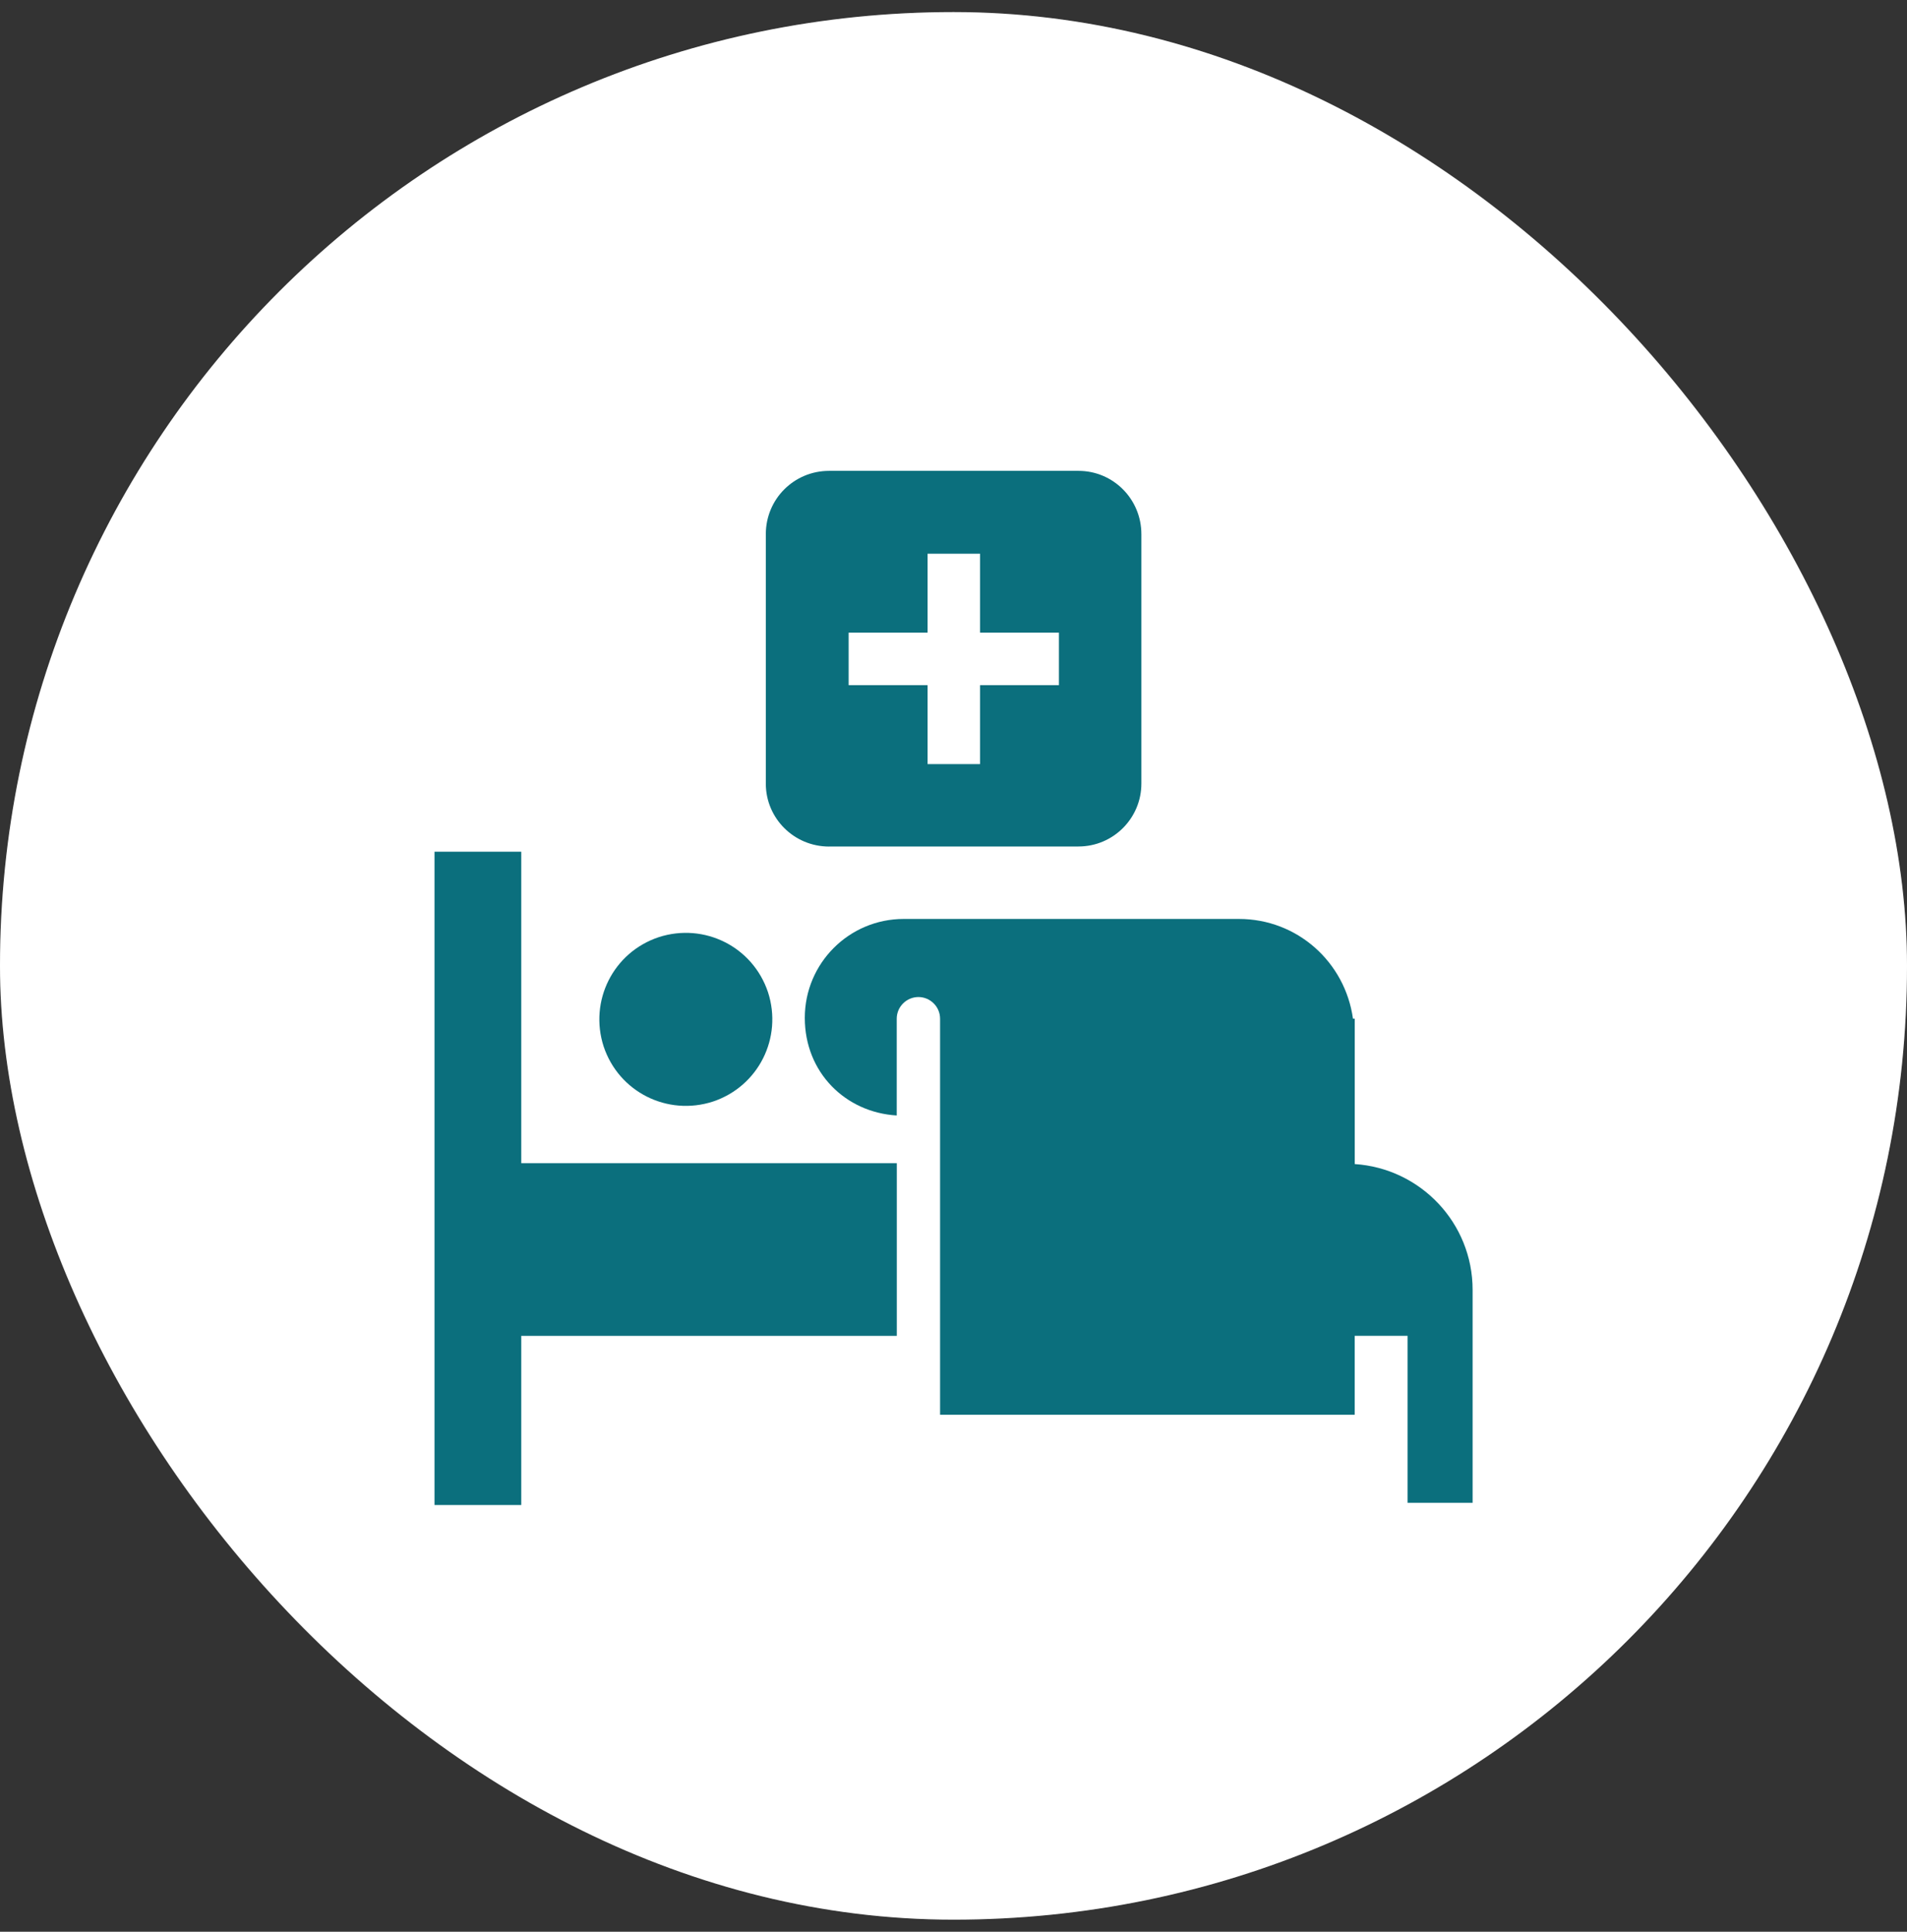
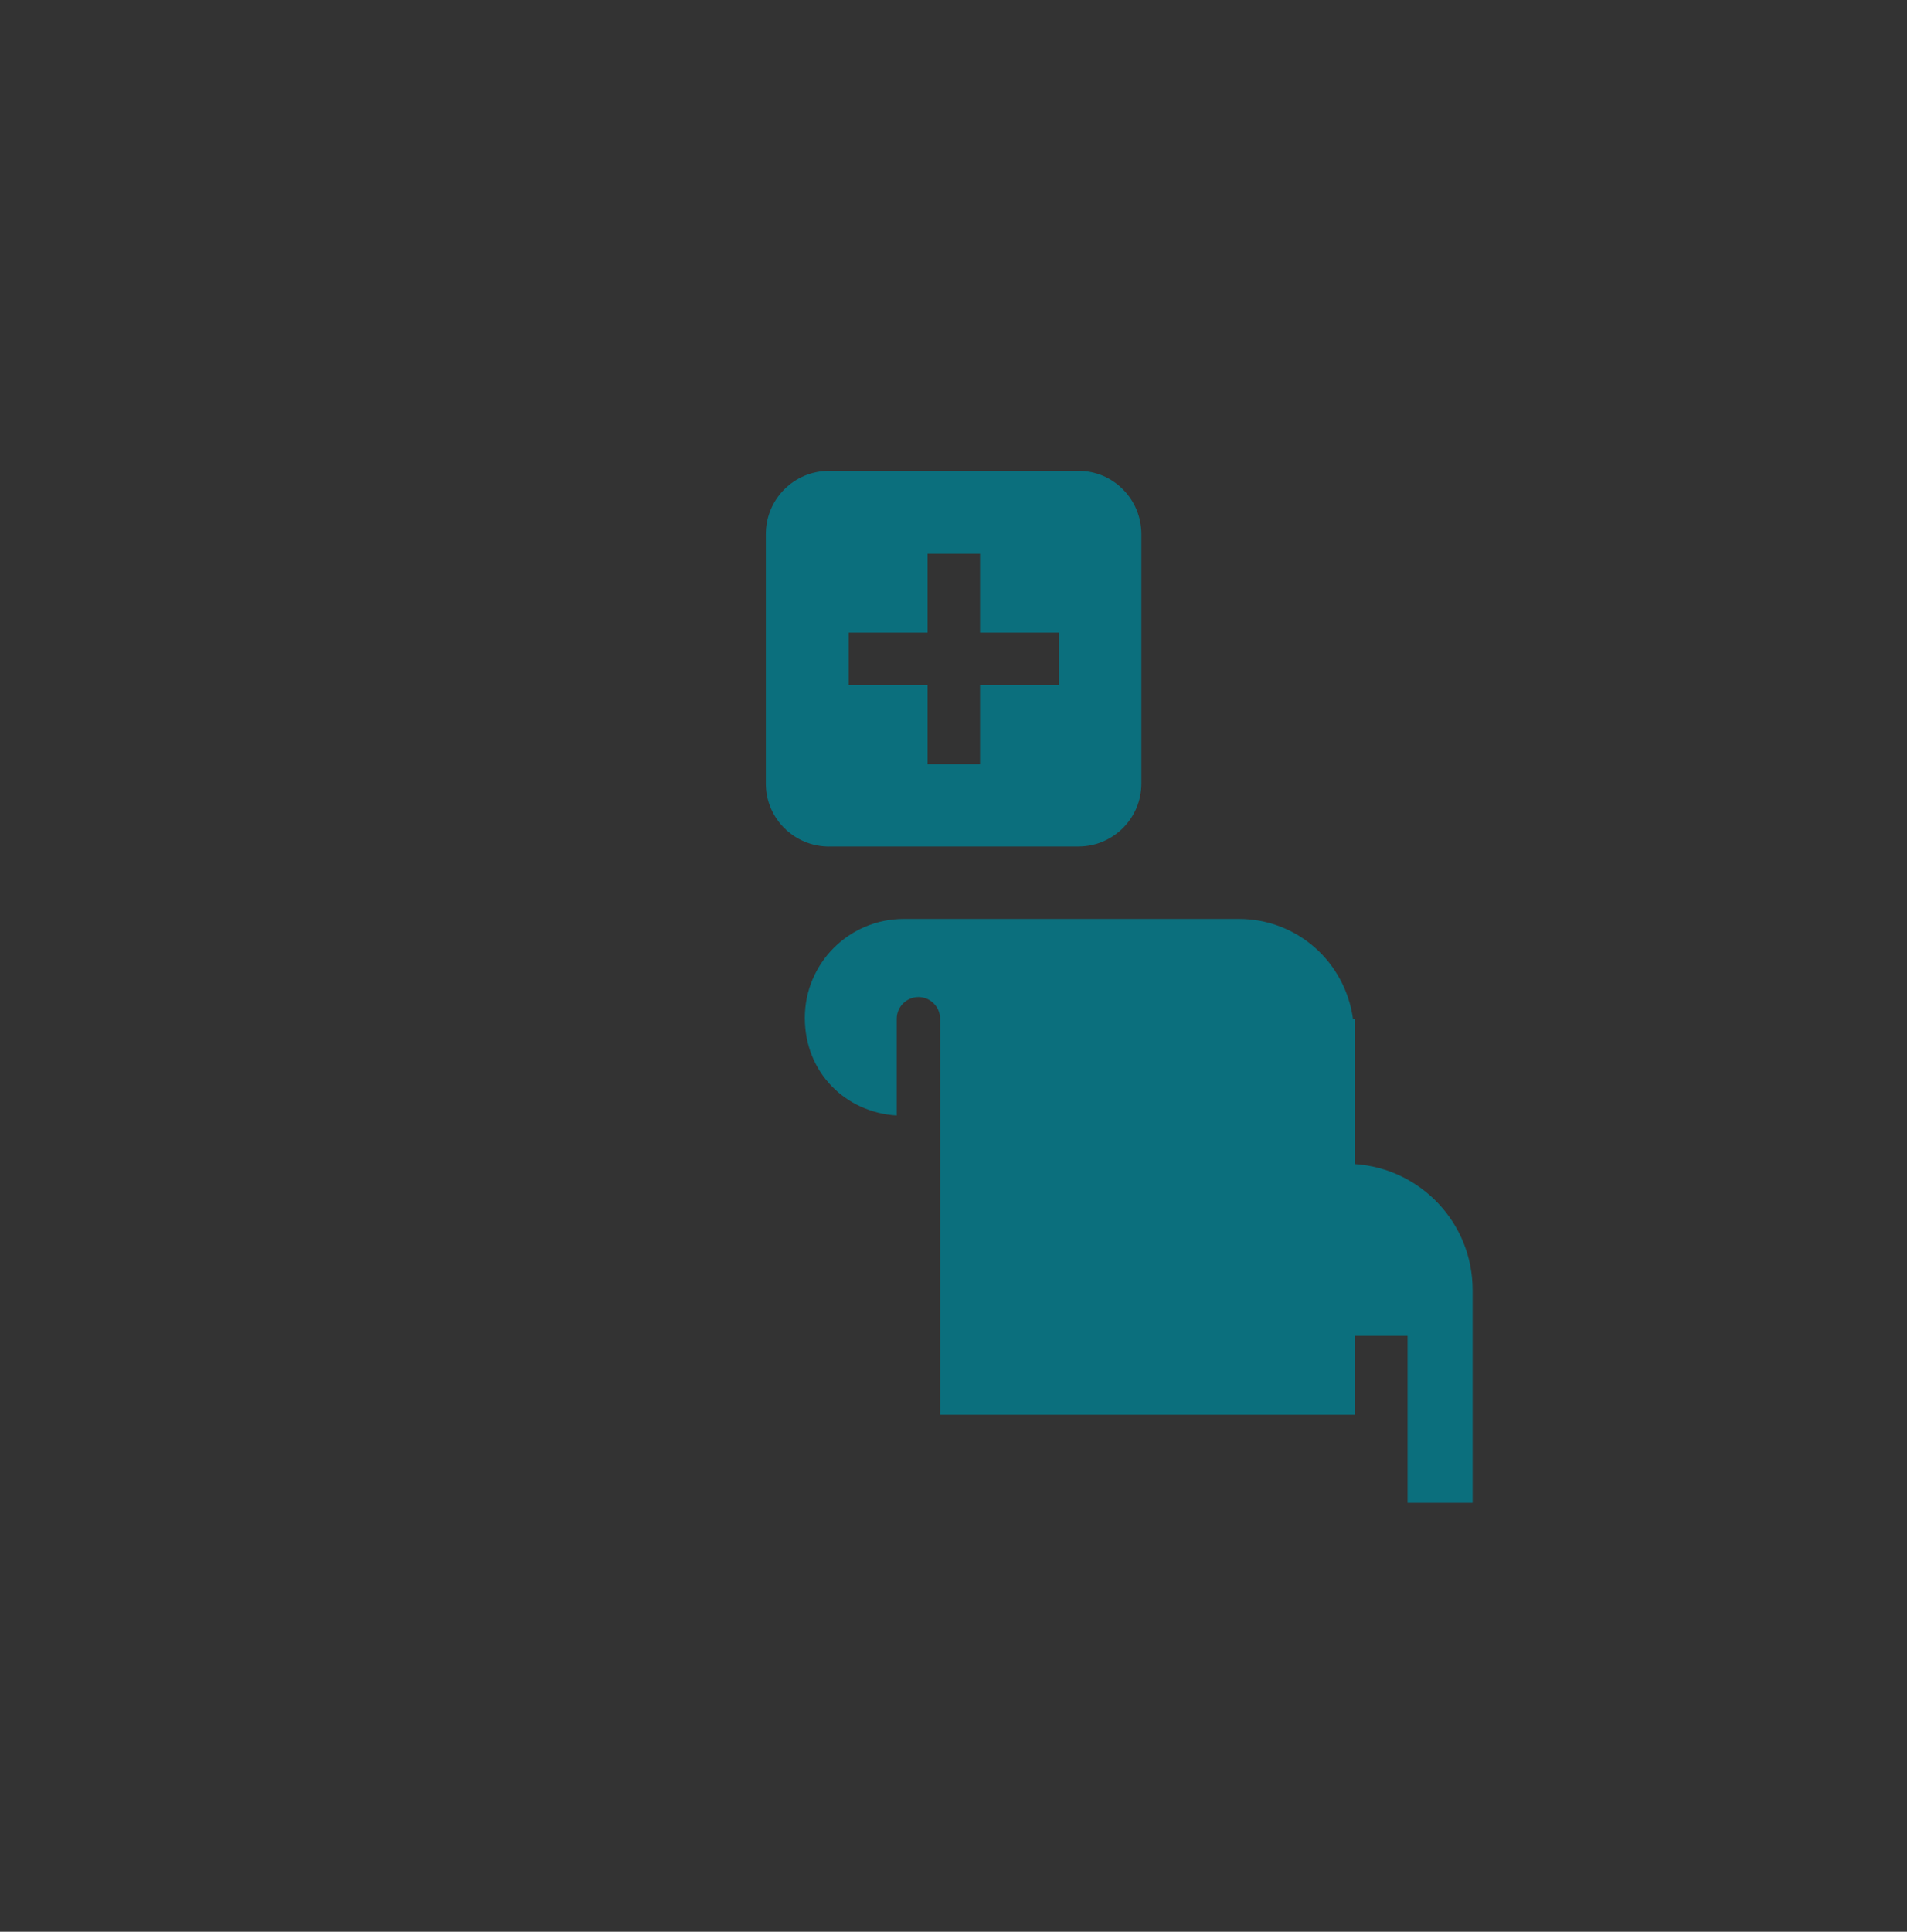
<svg xmlns="http://www.w3.org/2000/svg" width="79" height="80" viewBox="0 0 79 80" fill="none">
  <rect x="0" y="0" width="79" height="80" fill="#333333" stroke="none" />
-   <rect y="0.5" width="79" height="79" rx="39.5" fill="white" />
-   <rect x="0.5" y="1" width="78" height="78" rx="39" stroke="#FEFEFE" stroke-opacity="0.13" />
-   <path d="M29.534 45.62C31.421 44.991 32.427 42.979 31.816 41.093C31.187 39.206 29.175 38.2 27.288 38.812C25.402 39.44 24.396 41.453 25.007 43.339C25.636 45.225 27.648 46.231 29.534 45.62Z" fill="#0B6F7D" />
-   <path d="M21.594 35.273H18V62.328H21.594V55.323H37.151V48.172H21.594V35.273Z" fill="#0B6F7D" />
  <path d="M56.122 48.208V42.189H56.049C55.725 39.853 53.75 38.057 51.324 38.057H37.437C35.174 38.057 33.34 39.89 33.34 42.154C33.34 44.418 35.028 46.07 37.148 46.196V42.19C37.148 41.686 37.561 41.291 38.047 41.291C38.532 41.291 38.944 41.686 38.944 42.19V58.591H56.12V55.321H58.311V62.238H61.005V53.417C61.005 50.65 58.85 48.387 56.119 48.208L56.122 48.208Z" fill="#0B6F7D" />
  <path d="M34.348 35.056H44.678C46.114 35.056 47.283 33.889 47.283 32.451V22.123C47.283 20.667 46.116 19.5 44.678 19.5H34.348C32.892 19.5 31.725 20.667 31.725 22.123V32.453C31.725 33.889 32.892 35.059 34.348 35.059V35.056ZM35.156 26.201H38.426V22.931H40.599V26.201H43.868V28.374H40.599V31.644H38.426V28.374H35.156V26.201Z" fill="#0B6F7D" />
</svg>